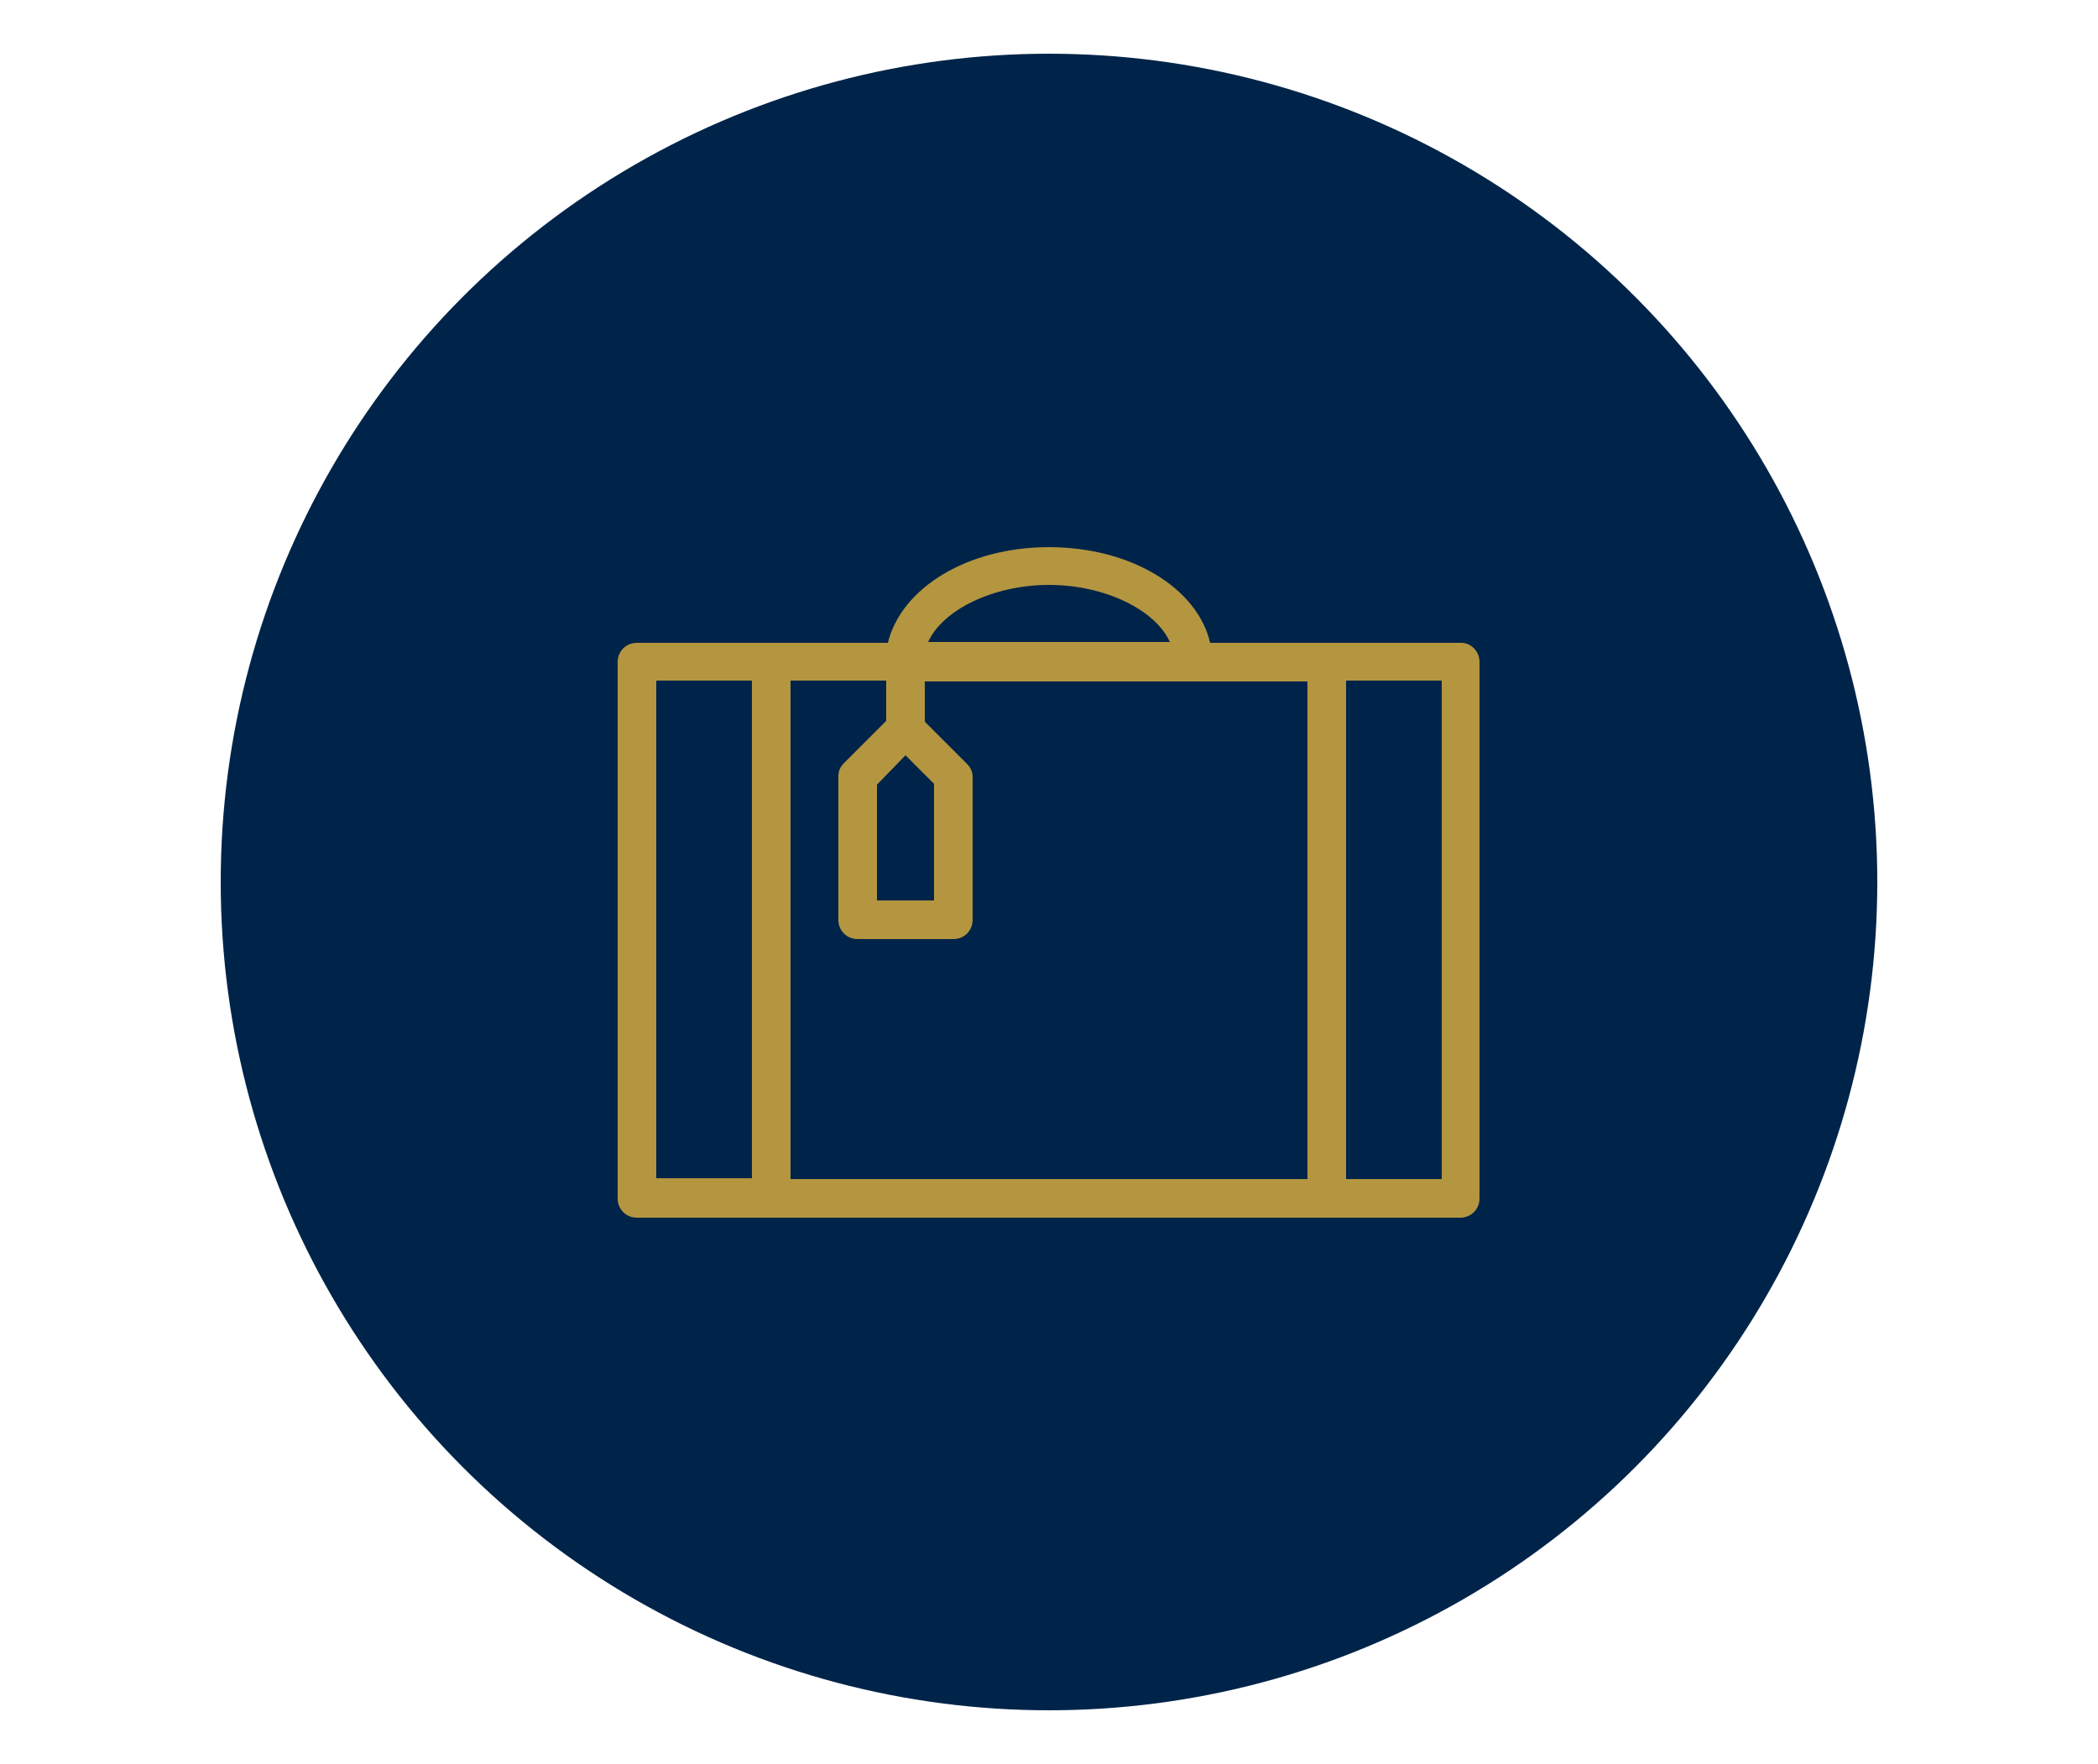
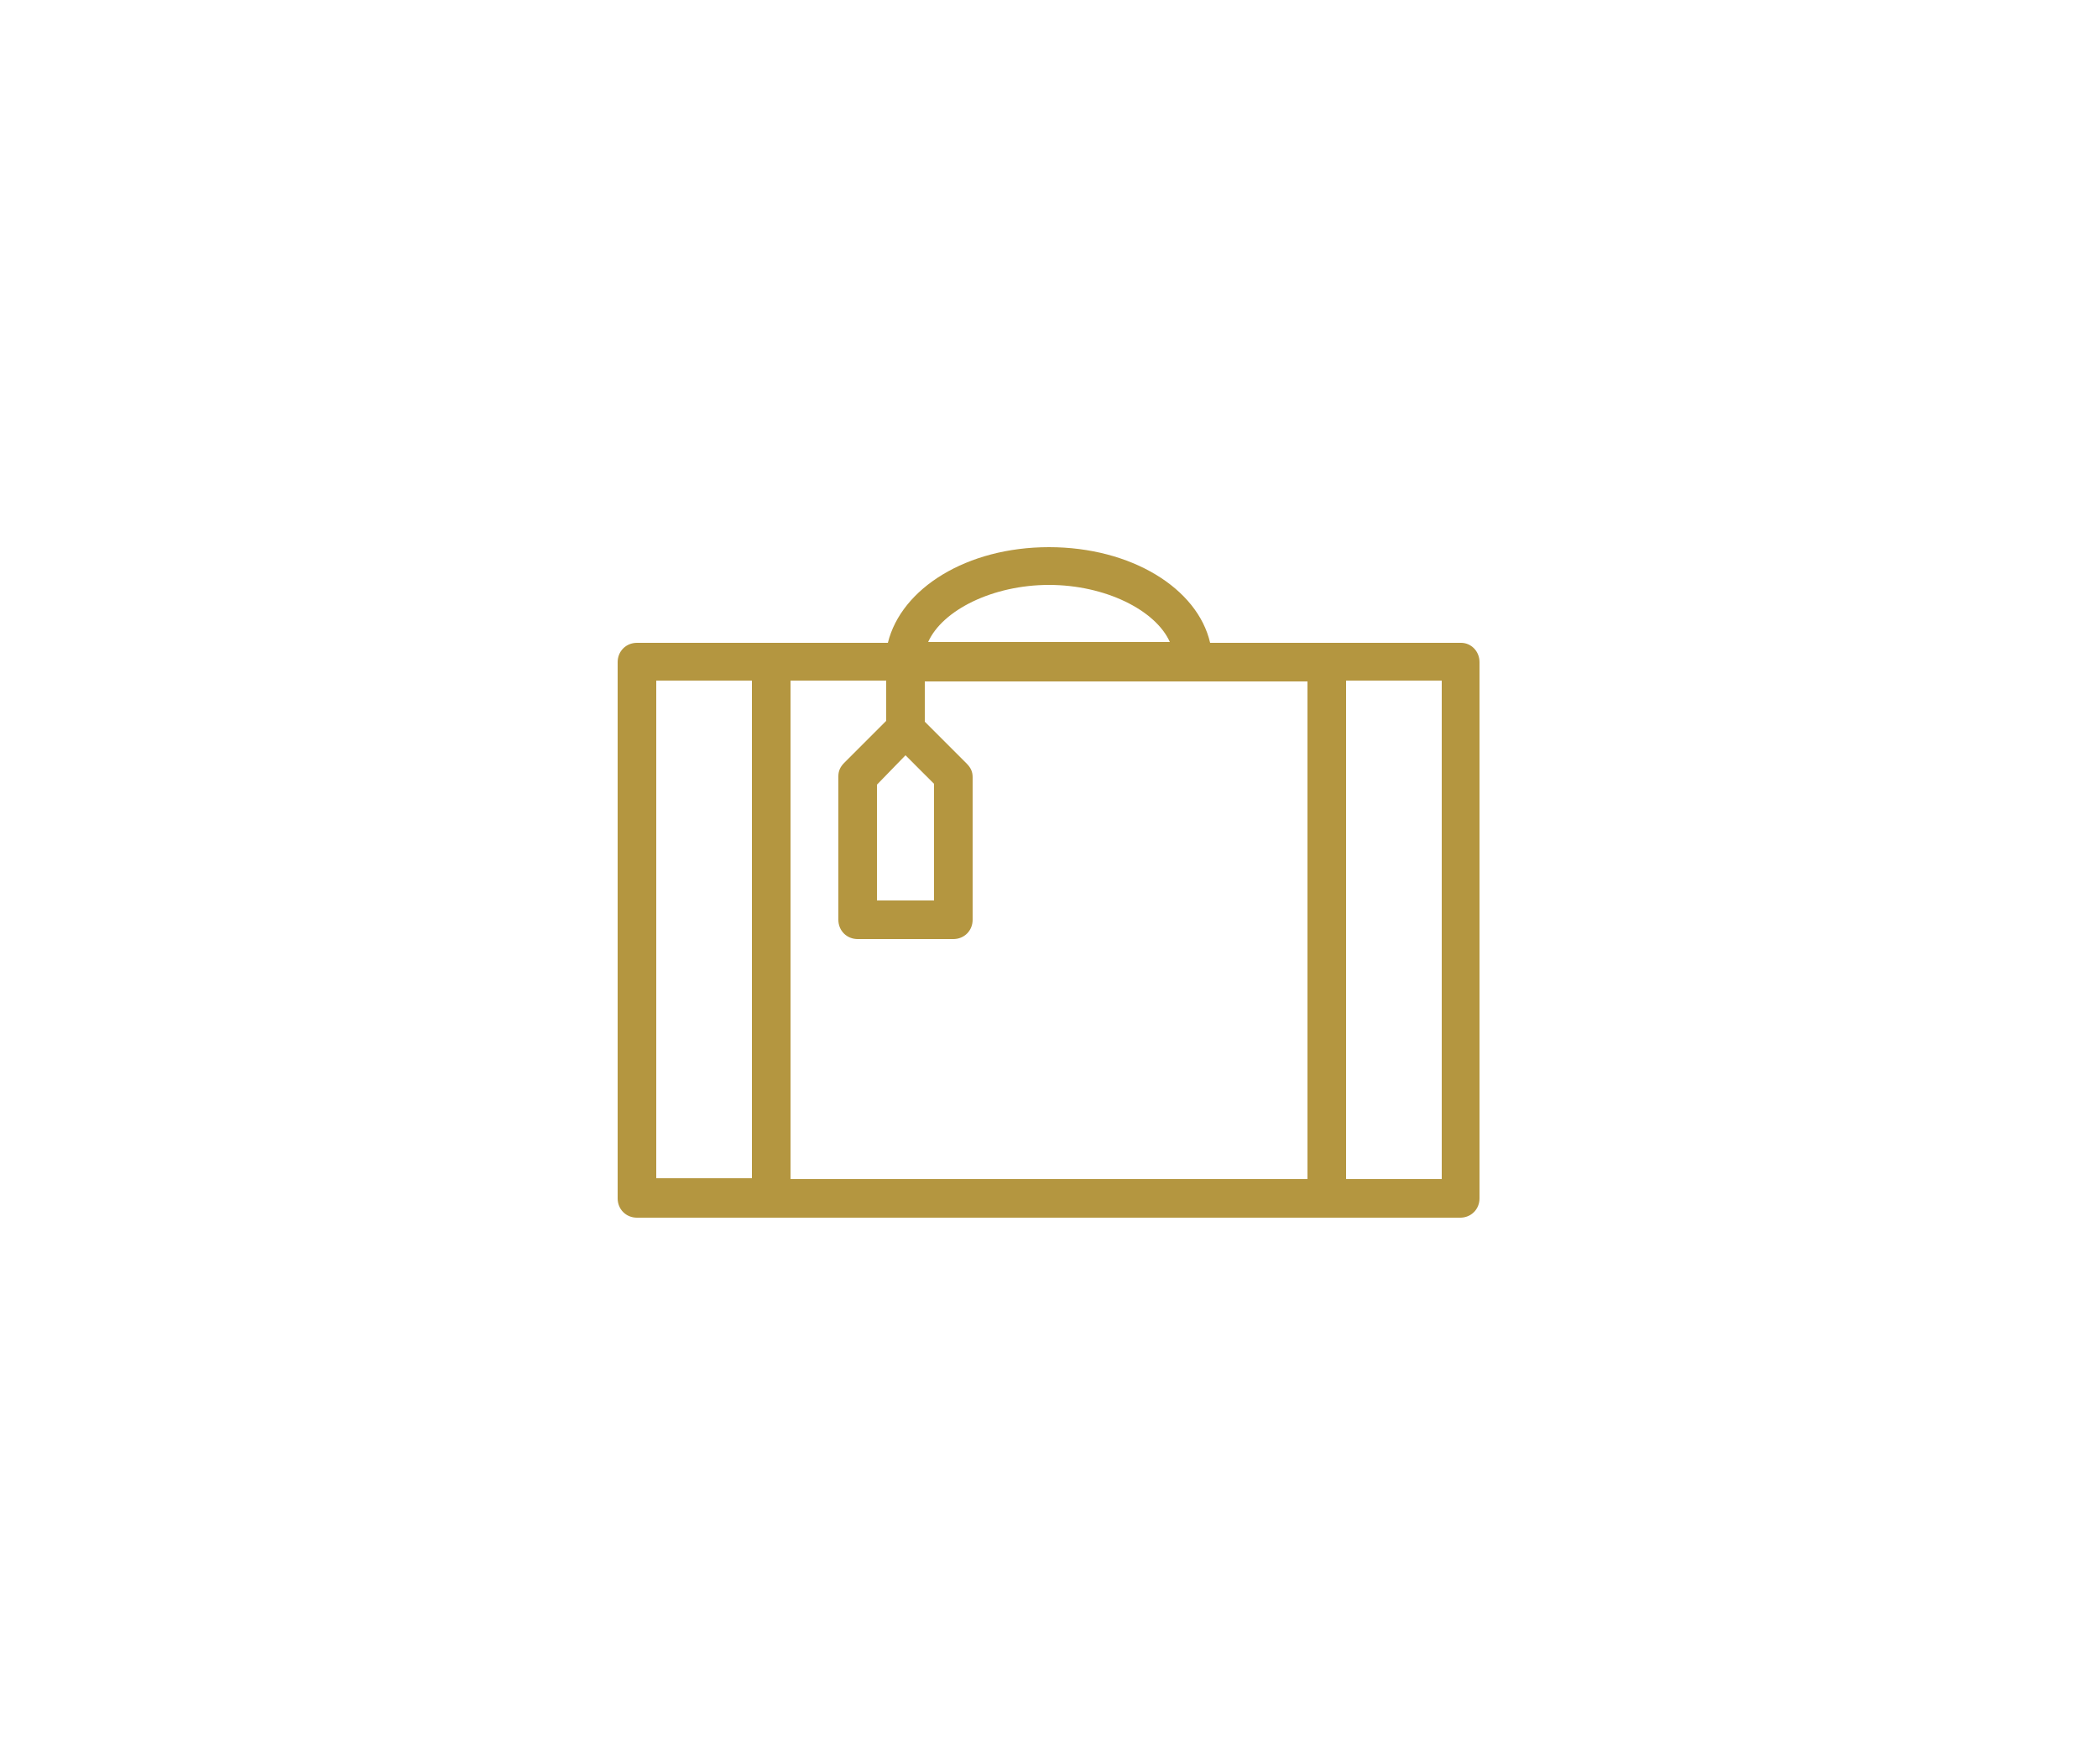
<svg xmlns="http://www.w3.org/2000/svg" version="1.1" id="Layer_1" x="0px" y="0px" viewBox="0 0 250 210.2" style="enable-background:new 0 0 250 210.2;" xml:space="preserve">
  <style type="text/css"> .st0{fill:#002449;} .st1{fill:#B49640;} .st2{fill-rule:evenodd;clip-rule:evenodd;fill:#B49640;} </style>
  <g>
-     <circle class="st0" cx="125" cy="105.1" r="98.7" />
    <path class="st1" d="M174.1,76.6h-29.9c-1.5-6.5-9.4-11.4-19.2-11.4c-9.8,0-17.6,4.9-19.2,11.4H75.9c-1.3,0-2.3,1-2.3,2.3v63.9 c0,1.3,1,2.3,2.3,2.3h98.1c1.3,0,2.3-1,2.3-2.3V78.9C176.3,77.6,175.3,76.6,174.1,76.6L174.1,76.6z M107.9,90l3.4,3.4v13.9h-6.8 V93.5L107.9,90z M105.6,85.9l-5,5c-0.5,0.5-0.7,1-0.7,1.6v17.1c0,1.3,1,2.3,2.3,2.3h11.4c1.3,0,2.3-1,2.3-2.3V92.6 c0-0.6-0.2-1.1-0.7-1.6l-5-5v-4.8h45.6v59.3l-61.6,0V81.1h11.4L105.6,85.9z M125,69.7c6.7,0,12.7,3,14.4,6.8h-28.8 C112.3,72.7,118.3,69.7,125,69.7L125,69.7z M78.2,81.1h11.4v59.3l-11.4,0V81.1z M171.8,140.5h-11.4V81.1h11.4V140.5z" />
  </g>
</svg>